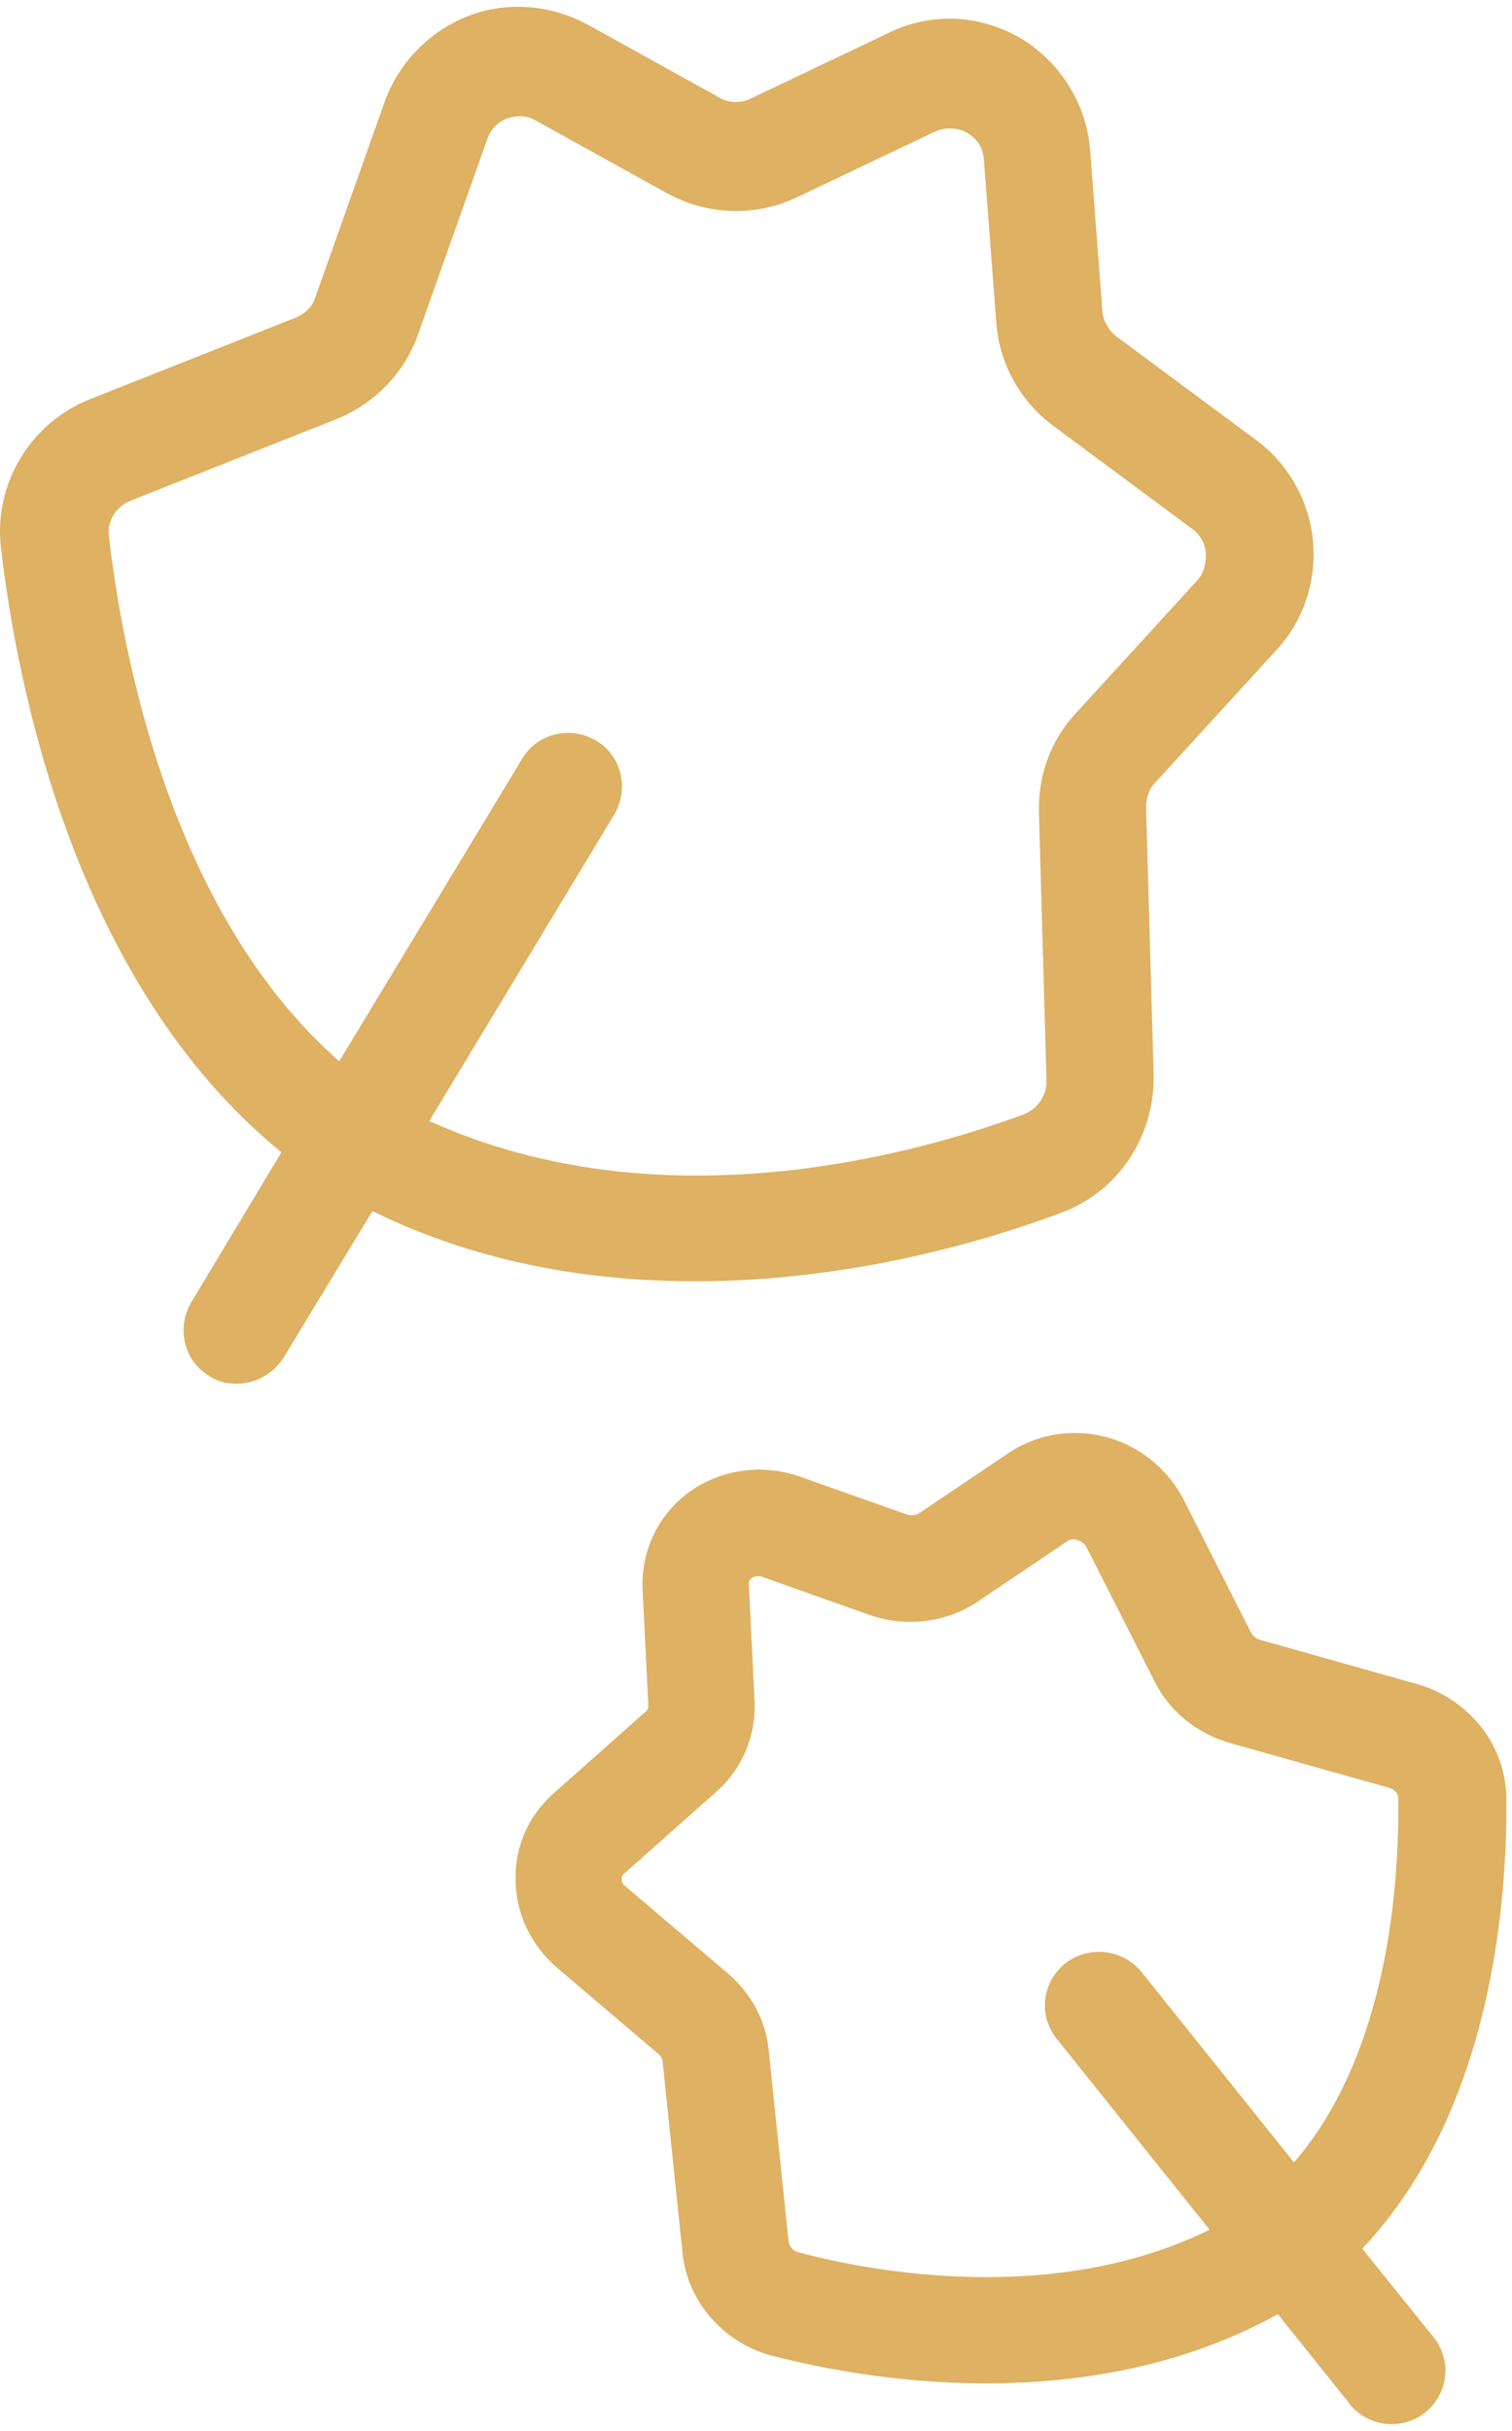
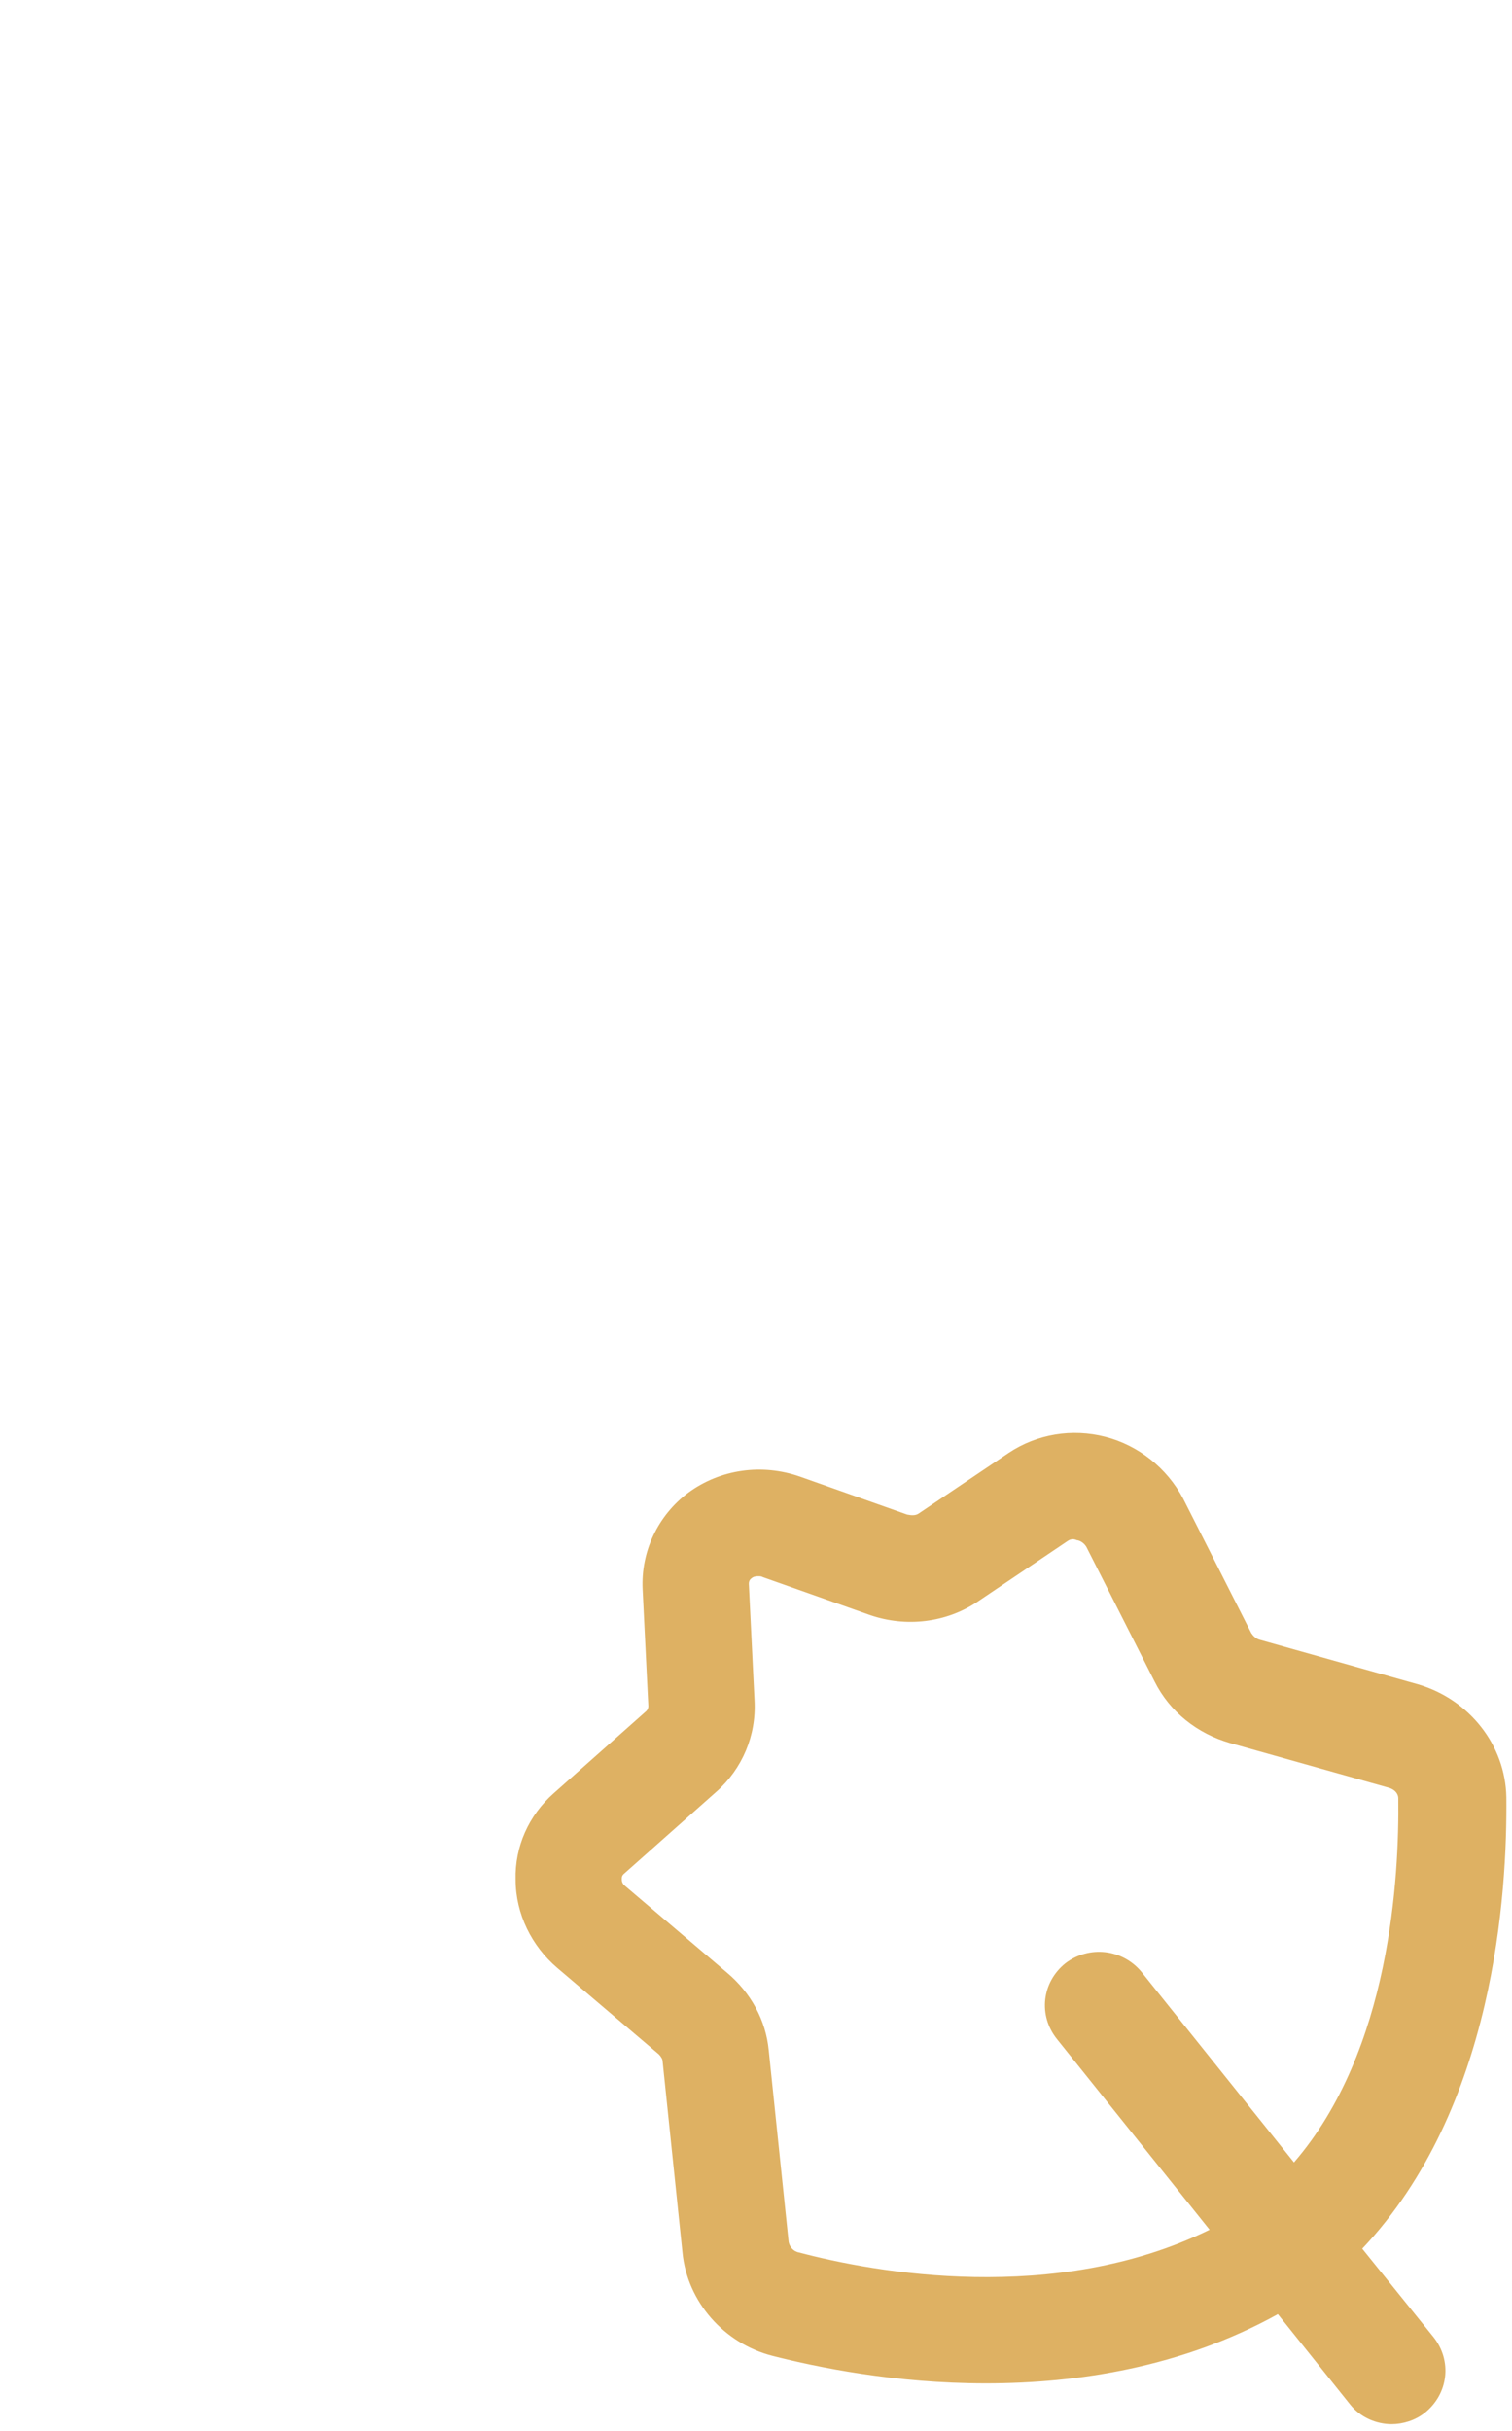
<svg xmlns="http://www.w3.org/2000/svg" width="112" height="180" viewBox="0 0 112 180" fill="none">
-   <path d="M51.536 94.874C63.194 94.874 73.307 91.784 78.574 89.817C82.788 88.272 85.527 84.199 85.456 79.634L84.895 59.759C84.895 59.127 85.105 58.425 85.527 58.004L94.516 48.172C96.553 45.994 97.536 43.045 97.255 40.025C96.974 37.075 95.429 34.336 93.041 32.581L82.718 24.926C82.156 24.504 81.734 23.802 81.664 23.1L80.751 11.091C80.47 7.649 78.504 4.559 75.554 2.804C72.534 1.048 68.882 0.907 65.792 2.452L55.609 7.298C54.907 7.649 53.994 7.649 53.291 7.228L43.53 1.82C40.791 0.346 37.56 0.065 34.681 1.188C31.802 2.312 29.554 4.63 28.501 7.509L23.374 21.976C23.163 22.678 22.602 23.24 21.899 23.521L6.66 29.561C2.235 31.317 -0.434 35.811 0.058 40.446C1.182 50.208 5.325 72.681 20.846 85.323L14.174 96.419C13.05 98.315 13.612 100.773 15.508 101.897C16.14 102.318 16.843 102.458 17.545 102.458C18.879 102.458 20.214 101.756 20.986 100.562L27.588 89.677C35.594 93.61 43.881 94.874 51.536 94.874ZM8.064 39.674C7.924 38.55 8.626 37.497 9.679 37.075L24.919 31.036C27.728 29.912 29.976 27.594 30.959 24.785L36.086 10.318C36.437 9.335 37.139 8.914 37.56 8.773C37.982 8.633 38.824 8.422 39.667 8.914L49.429 14.321C52.379 15.936 55.96 16.077 59.05 14.602L69.234 9.756C70.287 9.265 71.27 9.616 71.621 9.826C71.972 10.037 72.815 10.599 72.885 11.863L73.798 23.872C74.009 26.892 75.554 29.701 78.012 31.527L88.336 39.182C89.108 39.744 89.319 40.587 89.319 41.008C89.319 41.429 89.319 42.272 88.687 42.974L79.698 52.807C77.801 54.843 76.888 57.442 76.959 60.181L77.52 80.055C77.52 81.109 76.888 82.092 75.835 82.513C68.25 85.323 49.148 90.871 31.802 83.005L45.496 60.321C46.62 58.425 46.058 55.967 44.162 54.843C42.266 53.719 39.808 54.281 38.684 56.178L25.13 78.581C12.559 67.555 9.047 48.172 8.064 39.674Z" fill="#DEB163" />
  <path d="M100.907 166.508C110.739 156.114 111.652 140.102 111.582 133.079C111.512 129.216 108.843 125.845 105.051 124.722L93.322 121.421C93.041 121.351 92.831 121.14 92.69 120.929L87.634 110.957C86.44 108.709 84.333 107.024 81.875 106.392C79.417 105.76 76.819 106.181 74.712 107.586L68.04 112.08C67.829 112.221 67.548 112.221 67.197 112.151L59.261 109.341C56.452 108.358 53.362 108.78 50.974 110.535C48.727 112.221 47.463 114.89 47.603 117.699L48.025 126.337C48.025 126.477 47.955 126.618 47.884 126.688L41.002 132.798C39.176 134.413 38.123 136.731 38.193 139.189C38.193 141.717 39.387 144.105 41.283 145.72L48.797 152.111C48.938 152.251 49.078 152.462 49.078 152.602L50.553 166.789C50.904 170.441 53.643 173.531 57.225 174.444C60.526 175.286 66.284 176.48 73.026 176.48C79.838 176.48 87.564 175.286 94.657 171.354L99.994 178.025C100.767 179.009 101.961 179.5 103.084 179.5C103.927 179.5 104.84 179.219 105.542 178.657C107.298 177.253 107.579 174.795 106.174 173.039L100.907 166.508ZM59.191 166.789C58.77 166.718 58.489 166.367 58.419 166.016L56.944 151.83C56.733 149.583 55.609 147.546 53.854 146.071L46.339 139.68C46.058 139.47 46.058 139.259 46.058 139.118C46.058 138.908 46.129 138.838 46.199 138.767L53.081 132.657C54.977 130.972 56.031 128.514 55.89 125.915L55.469 117.277C55.469 117.207 55.469 116.996 55.68 116.856C55.75 116.786 55.89 116.715 56.171 116.715C56.312 116.715 56.382 116.715 56.523 116.786L64.458 119.595C67.127 120.508 70.077 120.157 72.394 118.612L79.066 114.117C79.347 113.906 79.628 113.977 79.768 114.047C79.909 114.047 80.26 114.187 80.471 114.538L85.527 124.511C86.651 126.758 88.687 128.373 91.145 129.076L102.874 132.377C103.365 132.517 103.576 132.868 103.576 133.149C103.646 138.908 103.014 151.83 95.851 160.117L84.544 146.001C83.139 144.315 80.681 144.035 78.925 145.369C77.17 146.773 76.889 149.231 78.293 150.987L89.6 165.103C78.153 170.722 64.739 168.263 59.191 166.789Z" fill="#DEB163" />
</svg>